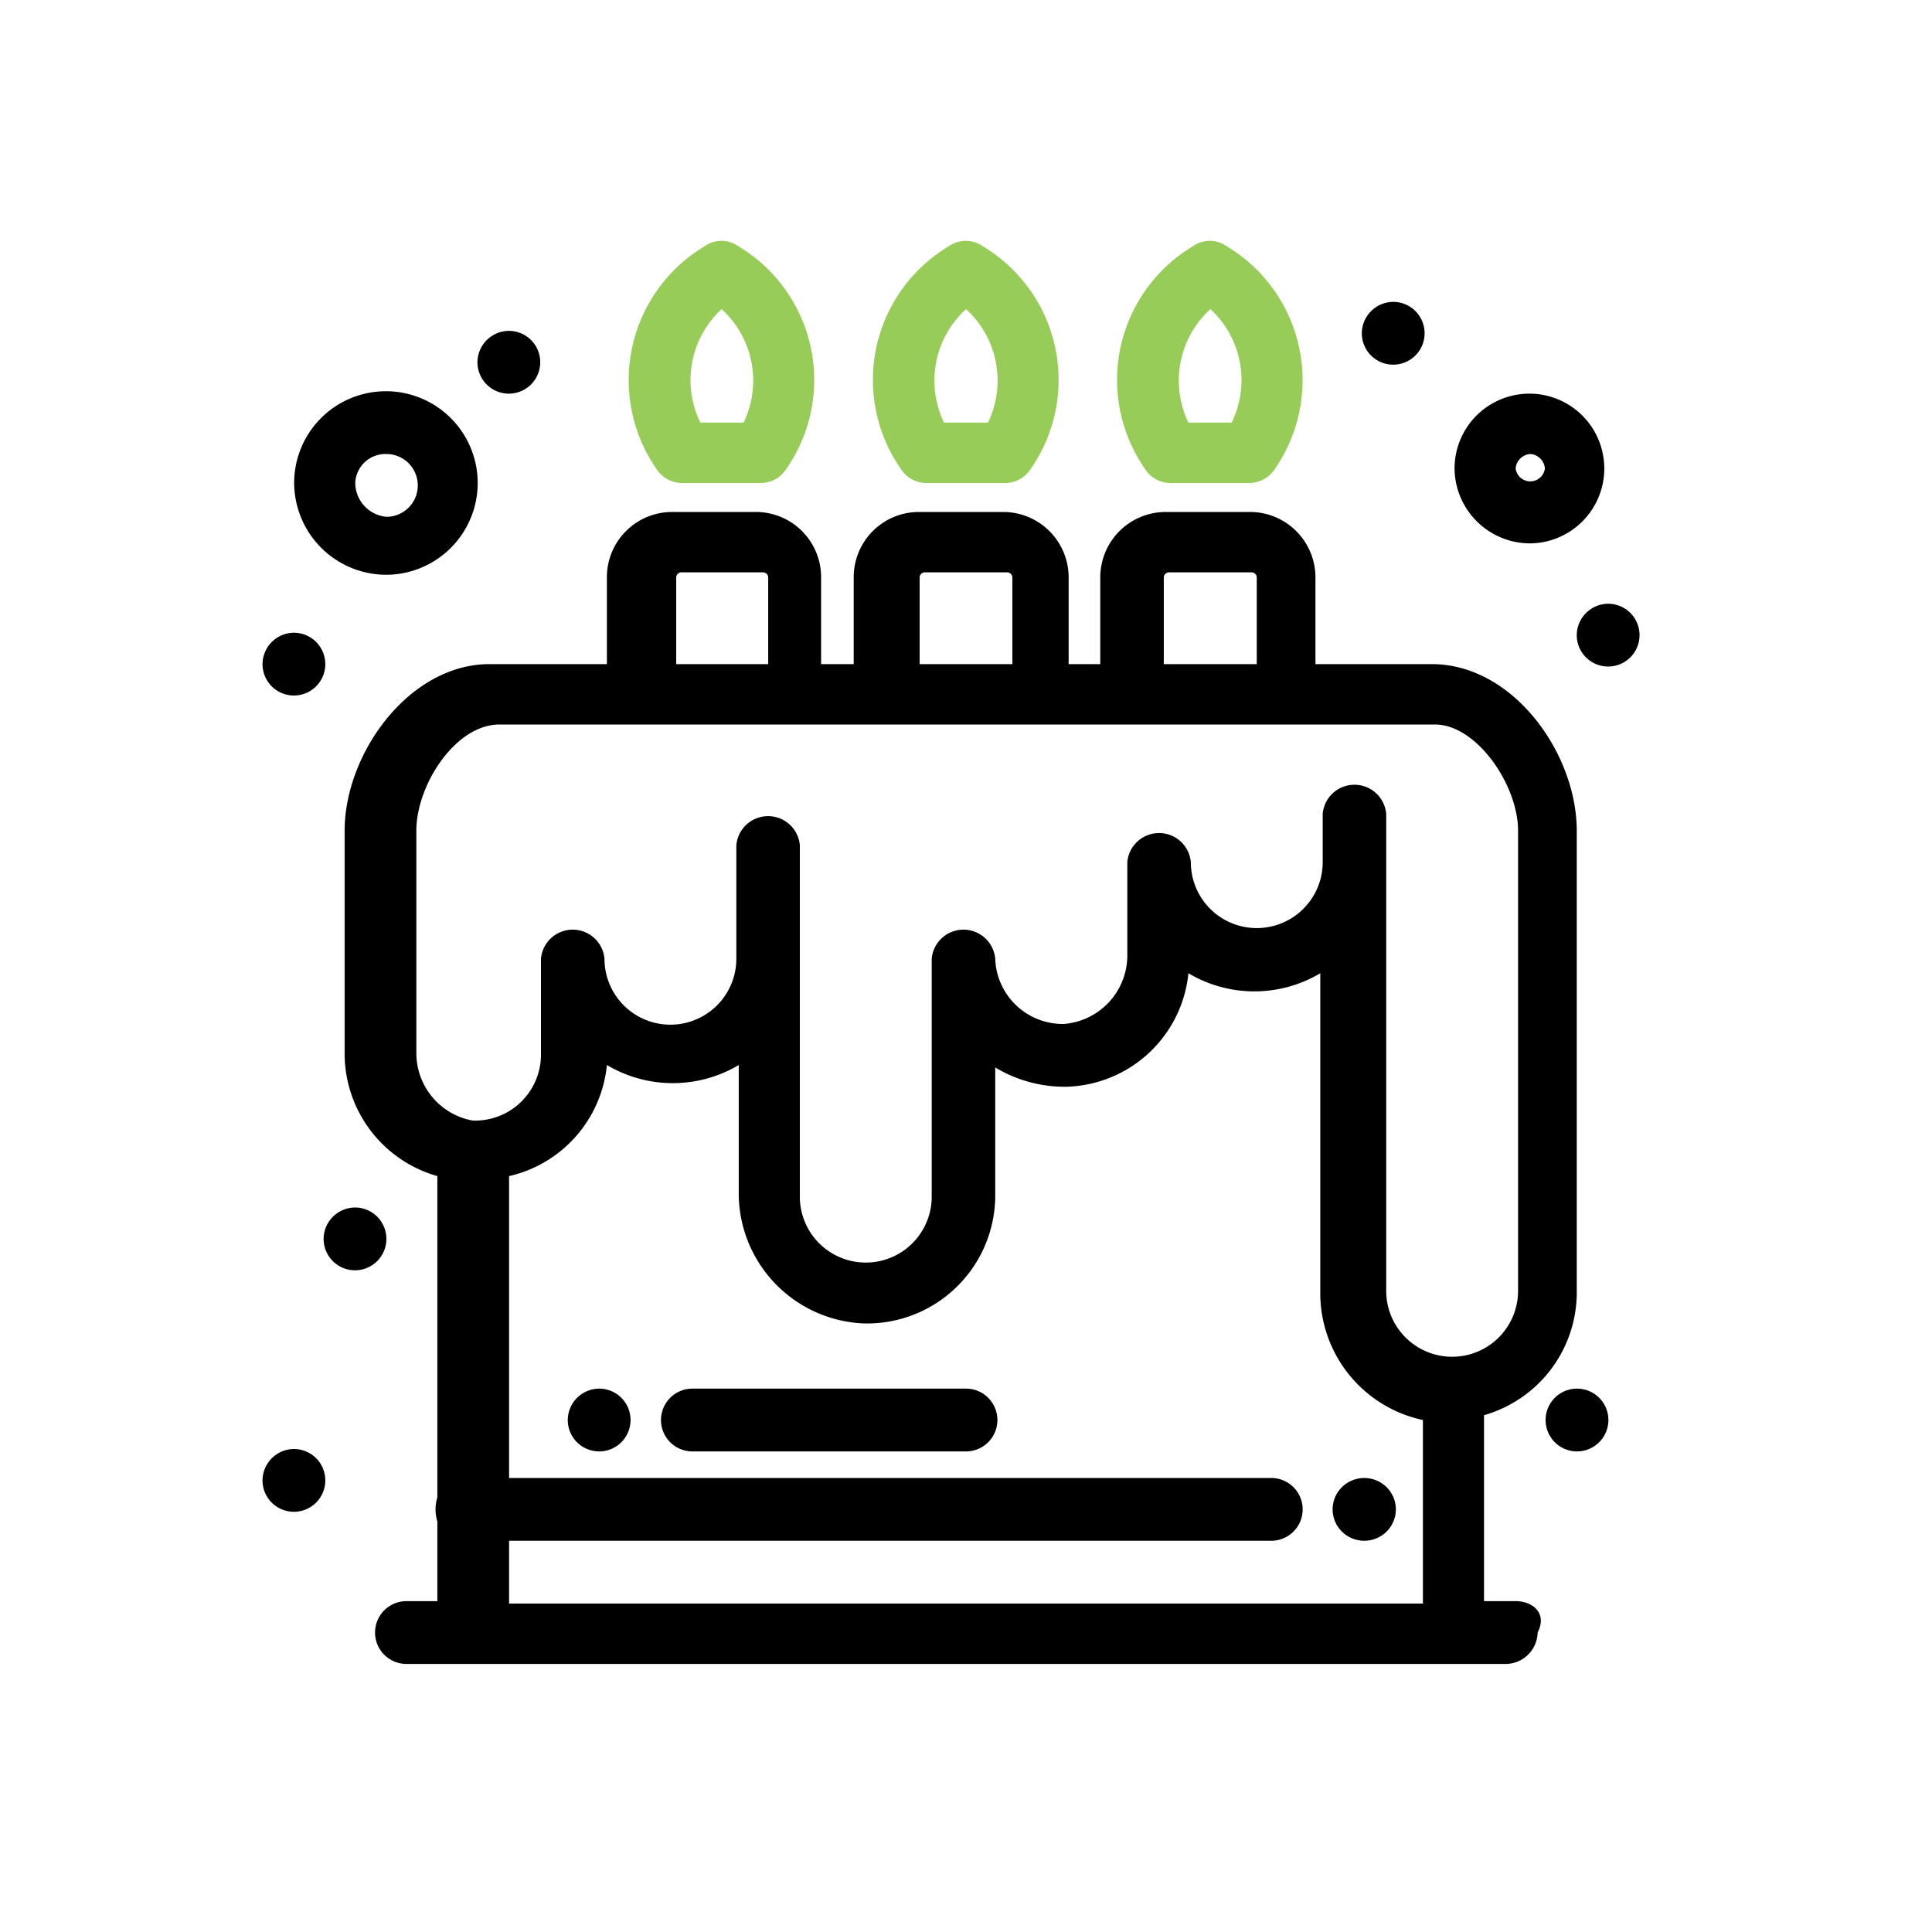
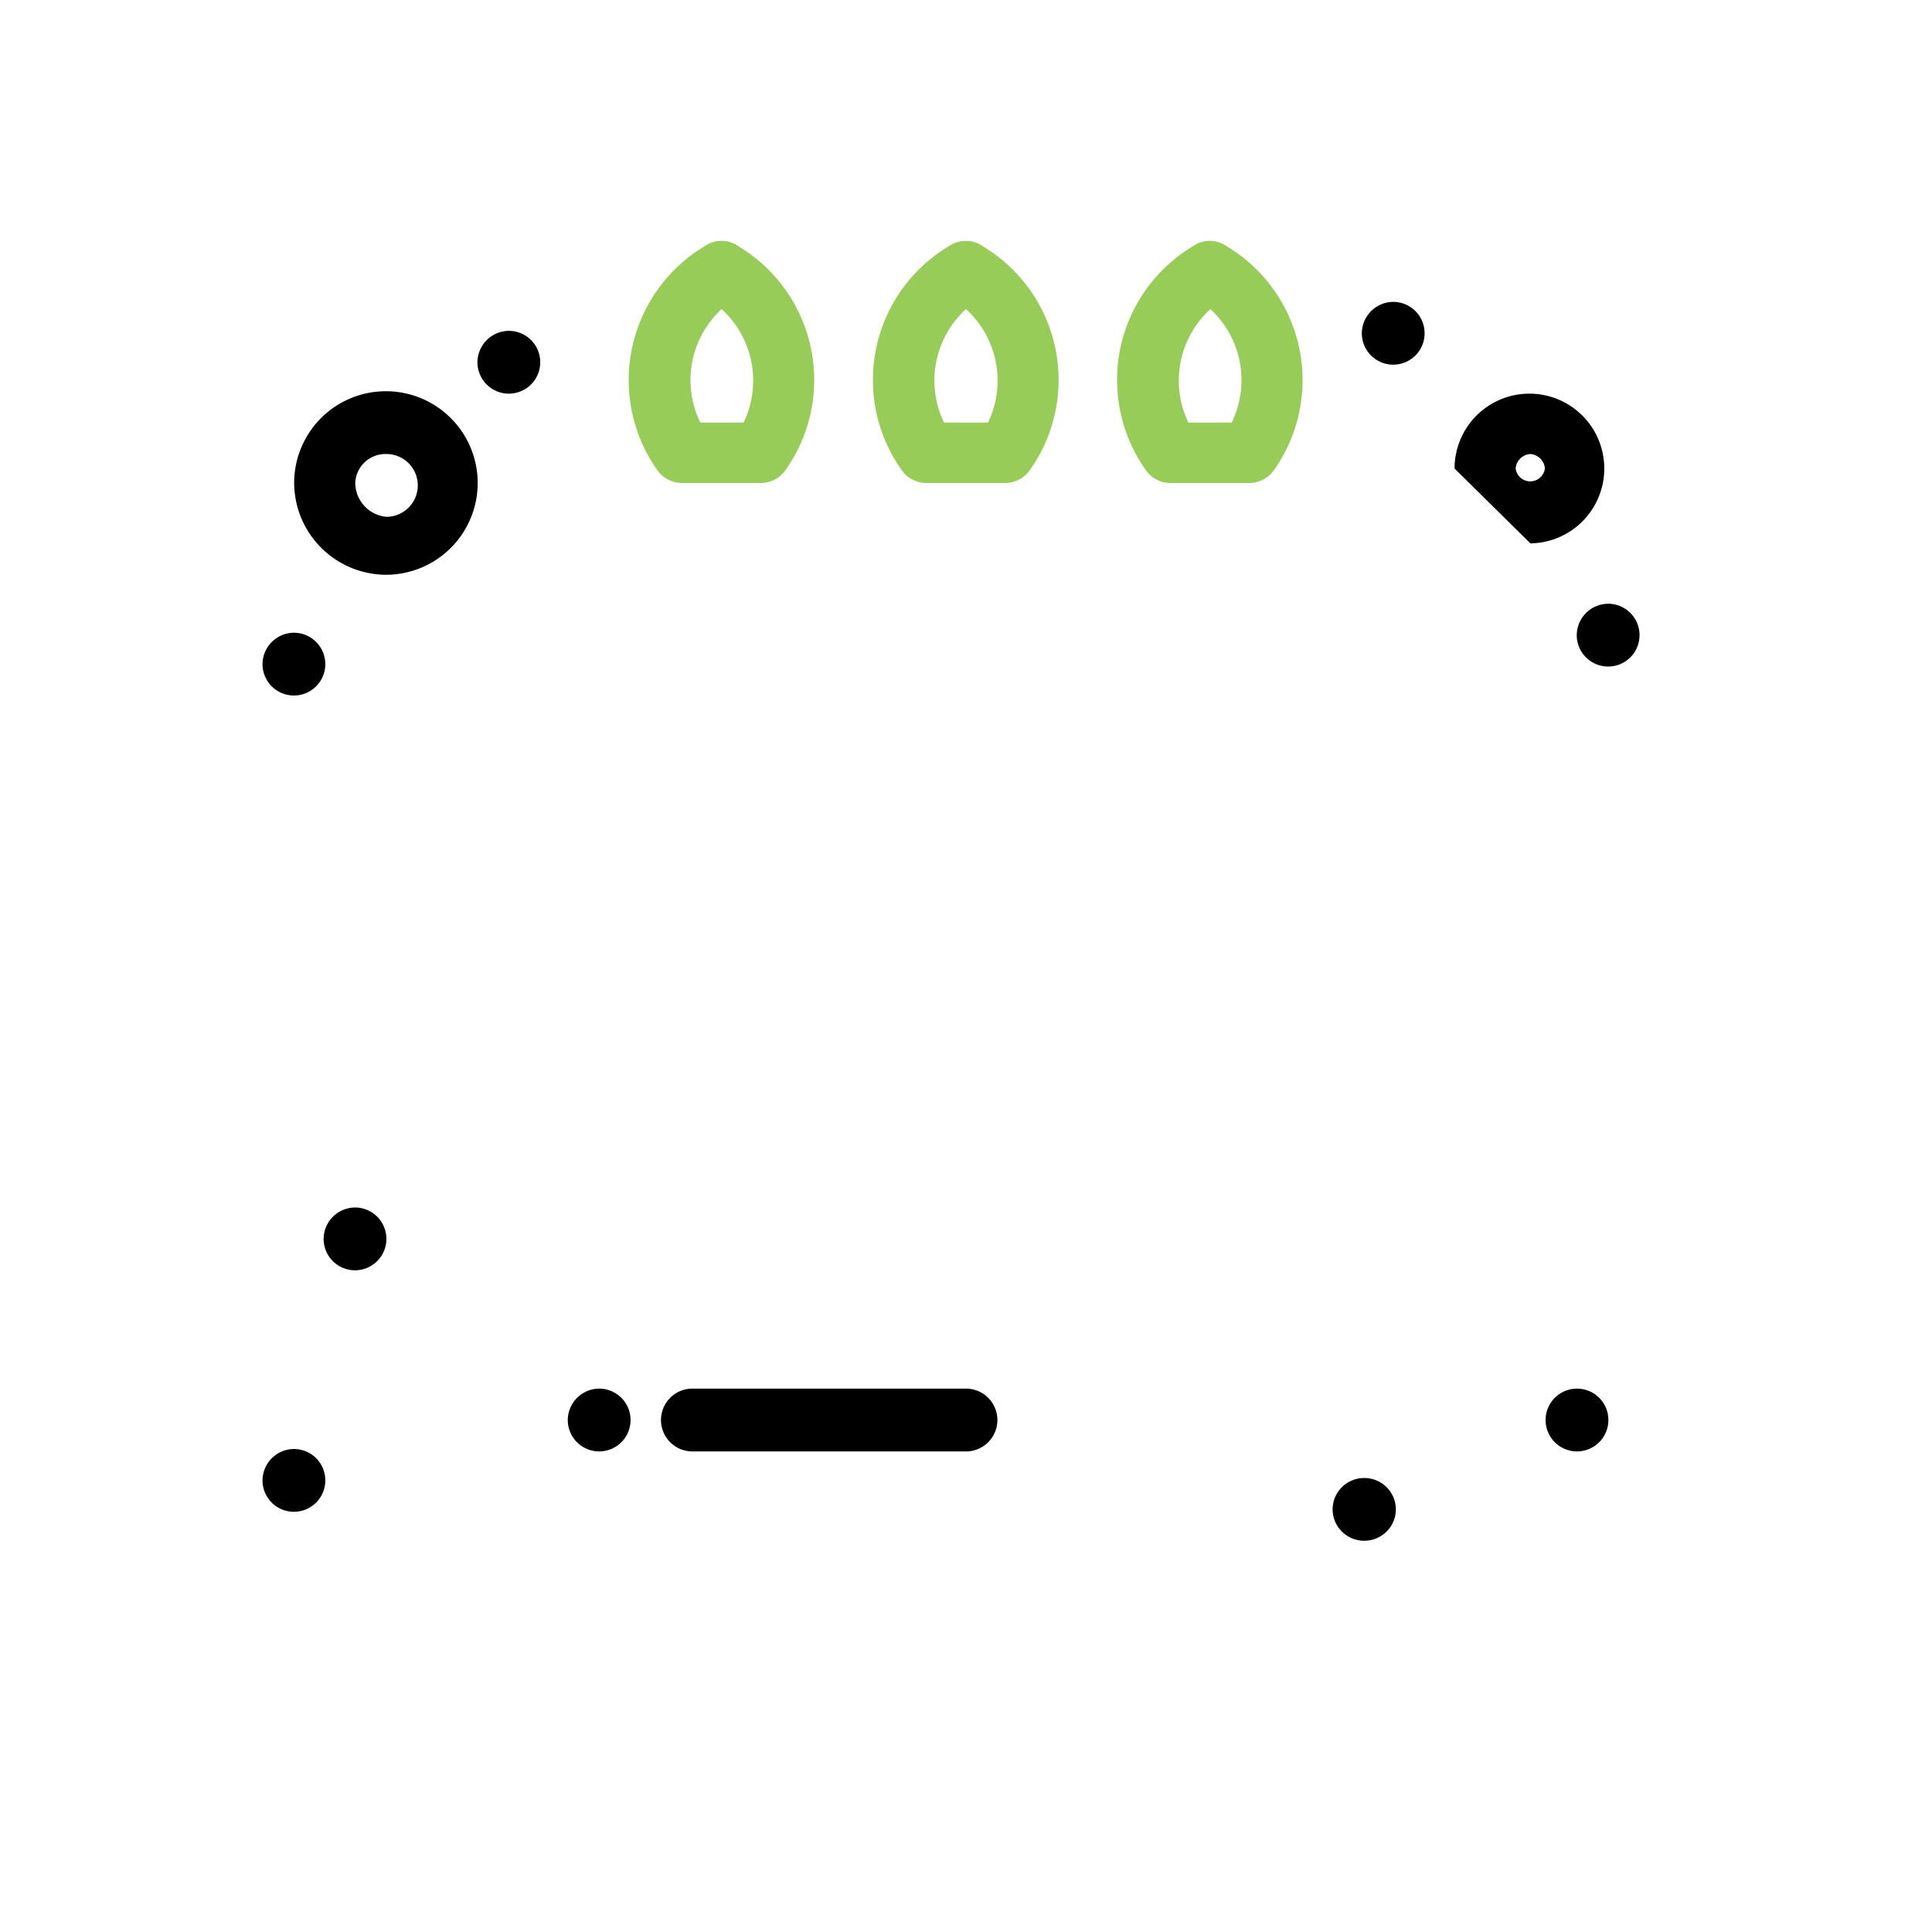
<svg xmlns="http://www.w3.org/2000/svg" viewBox="0 0 80 80">
  <defs>
    <style>.cls-1{fill:none;}.cls-2{fill:#97cc59;}</style>
  </defs>
  <title>5</title>
  <g id="Layer_2" data-name="Layer 2">
    <g id="_1" data-name="1">
      <rect class="cls-1" width="80" height="80" />
      <g id="_568-Cake_Candle_Food_Party" data-name="568-Cake, Candle, Food, Party">
-         <path d="M62.76,66.3H61.45V58.6a5.29,5.29,0,0,0,3.84-5V34.4c0-3.2-2.63-6.9-6-6.9H54.47V23.9a2.71,2.71,0,0,0-2.74-2.7H48.3a2.71,2.71,0,0,0-2.74,2.7v3.6H44.25V23.9a2.71,2.71,0,0,0-2.73-2.7H38.08a2.7,2.7,0,0,0-2.73,2.7v3.6H34V23.9a2.7,2.7,0,0,0-2.73-2.7H27.86a2.7,2.7,0,0,0-2.73,2.7v3.6H20.27c-3.33,0-6,3.7-6,6.9v9.2a5.28,5.28,0,0,0,3.84,5.1V62a1.7,1.7,0,0,0,0,1v3.3H16.83a1.3,1.3,0,1,0,0,2.6H62.36a1.33,1.33,0,0,0,1.31-1.3C64.08,66.8,63.47,66.3,62.76,66.3ZM48.19,23.9a.22.22,0,0,1,.21-.2h3.44a.22.22,0,0,1,.2.2v3.6H48.19Zm-10.11,0a.22.22,0,0,1,.2-.2h3.44a.22.22,0,0,1,.2.2v3.6H38.08ZM28,23.9a.22.22,0,0,1,.2-.2H31.6a.22.22,0,0,1,.21.2v3.6H28ZM17.24,43.6V34.4c0-1.9,1.62-4.4,3.44-4.4H59.42c1.72,0,3.44,2.5,3.44,4.4V53.5a2.73,2.73,0,1,1-5.46-.1V33.7a1.32,1.32,0,0,0-2.63,0v2a2.73,2.73,0,0,1-5.46,0,1.32,1.32,0,0,0-2.63,0v3.9a2.85,2.85,0,0,1-2.63,2.8,2.8,2.8,0,0,1-2.84-2.7,1.32,1.32,0,0,0-2.63,0v9.9a2.73,2.73,0,1,1-5.46-.1V35a1.32,1.32,0,0,0-2.63,0v4.7a2.73,2.73,0,0,1-5.46,0,1.32,1.32,0,0,0-2.63,0v4a2.73,2.73,0,0,1-2.83,2.7A2.84,2.84,0,0,1,17.24,43.6Zm3.84,22.7V63.8H52.64a1.3,1.3,0,1,0,0-2.6H21.08V48.7a5.24,5.24,0,0,0,4.05-4.6,5.34,5.34,0,0,0,5.46,0v5.4a5.4,5.4,0,0,0,5.16,5.3,5.31,5.31,0,0,0,5.46-5.2V44.2a5.58,5.58,0,0,0,2.94.8,5.22,5.22,0,0,0,5.06-4.7,5.34,5.34,0,0,0,5.46,0V53.6a5.37,5.37,0,0,0,4.25,5.2v7.6H21.08Z" />
        <path d="M40,57.5H28.67a1.3,1.3,0,1,0,0,2.6H40a1.3,1.3,0,1,0,0-2.6Z" />
        <path class="cls-2" d="M48.5,20h3.23a1.27,1.27,0,0,0,1-.5,6.46,6.46,0,0,0-1.93-9.3,1.21,1.21,0,0,0-1.41,0,6.45,6.45,0,0,0-1.92,9.3A1.24,1.24,0,0,0,48.5,20Zm1.62-7.2A4,4,0,0,1,51,17.5H49.21A4,4,0,0,1,50.12,12.8Z" />
        <path class="cls-2" d="M38.38,20h3.24a1.25,1.25,0,0,0,1-.5,6.45,6.45,0,0,0-1.92-9.3,1.23,1.23,0,0,0-1.42,0,6.45,6.45,0,0,0-1.92,9.3A1.25,1.25,0,0,0,38.38,20ZM40,12.8a4,4,0,0,1,.91,4.7H39.09A4,4,0,0,1,40,12.8Z" />
        <path class="cls-2" d="M28.27,20H31.5a1.24,1.24,0,0,0,1-.5,6.45,6.45,0,0,0-1.92-9.3,1.21,1.21,0,0,0-1.41,0,6.46,6.46,0,0,0-1.93,9.3A1.27,1.27,0,0,0,28.27,20Zm1.61-7.2a4,4,0,0,1,.91,4.7H29A4,4,0,0,1,29.88,12.8Z" />
        <path d="M16,23.8A3.8,3.8,0,1,0,12.18,20,3.82,3.82,0,0,0,16,23.8Zm0-5a1.3,1.3,0,1,1,0,2.6A1.42,1.42,0,0,1,14.71,20,1.25,1.25,0,0,1,16,18.8Z" />
-         <path d="M63.37,22.5a3.1,3.1,0,1,0-3.14-3.1A3.13,3.13,0,0,0,63.37,22.5Zm0-3.7a.65.65,0,0,1,.6.6.61.61,0,0,1-1.21,0A.65.65,0,0,1,63.37,18.8Z" />
+         <path d="M63.37,22.5a3.1,3.1,0,1,0-3.14-3.1Zm0-3.7a.65.65,0,0,1,.6.6.61.61,0,0,1-1.21,0A.65.65,0,0,1,63.37,18.8Z" />
        <path d="M66.6,25a1.3,1.3,0,1,1-1.31,1.3A1.31,1.31,0,0,1,66.6,25Z" />
        <path d="M57.7,12.5a1.3,1.3,0,1,1-1.31,1.3A1.31,1.31,0,0,1,57.7,12.5Z" />
        <path d="M21.08,13.7A1.3,1.3,0,1,1,19.77,15,1.31,1.31,0,0,1,21.08,13.7Z" />
        <path d="M12.18,26.2a1.3,1.3,0,1,1-1.31,1.3A1.31,1.31,0,0,1,12.18,26.2Z" />
        <path d="M12.18,60a1.3,1.3,0,1,1-1.31,1.3A1.31,1.31,0,0,1,12.18,60Z" />
        <path d="M14.71,50a1.3,1.3,0,1,1-1.31,1.3A1.31,1.31,0,0,1,14.71,50Z" />
        <path d="M65.29,57.5A1.3,1.3,0,1,1,64,58.8,1.3,1.3,0,0,1,65.29,57.5Z" />
        <ellipse cx="56.49" cy="62.5" rx="1.31" ry="1.3" />
        <path d="M24.83,57.5a1.3,1.3,0,1,1-1.32,1.3A1.31,1.31,0,0,1,24.83,57.5Z" />
      </g>
    </g>
  </g>
</svg>